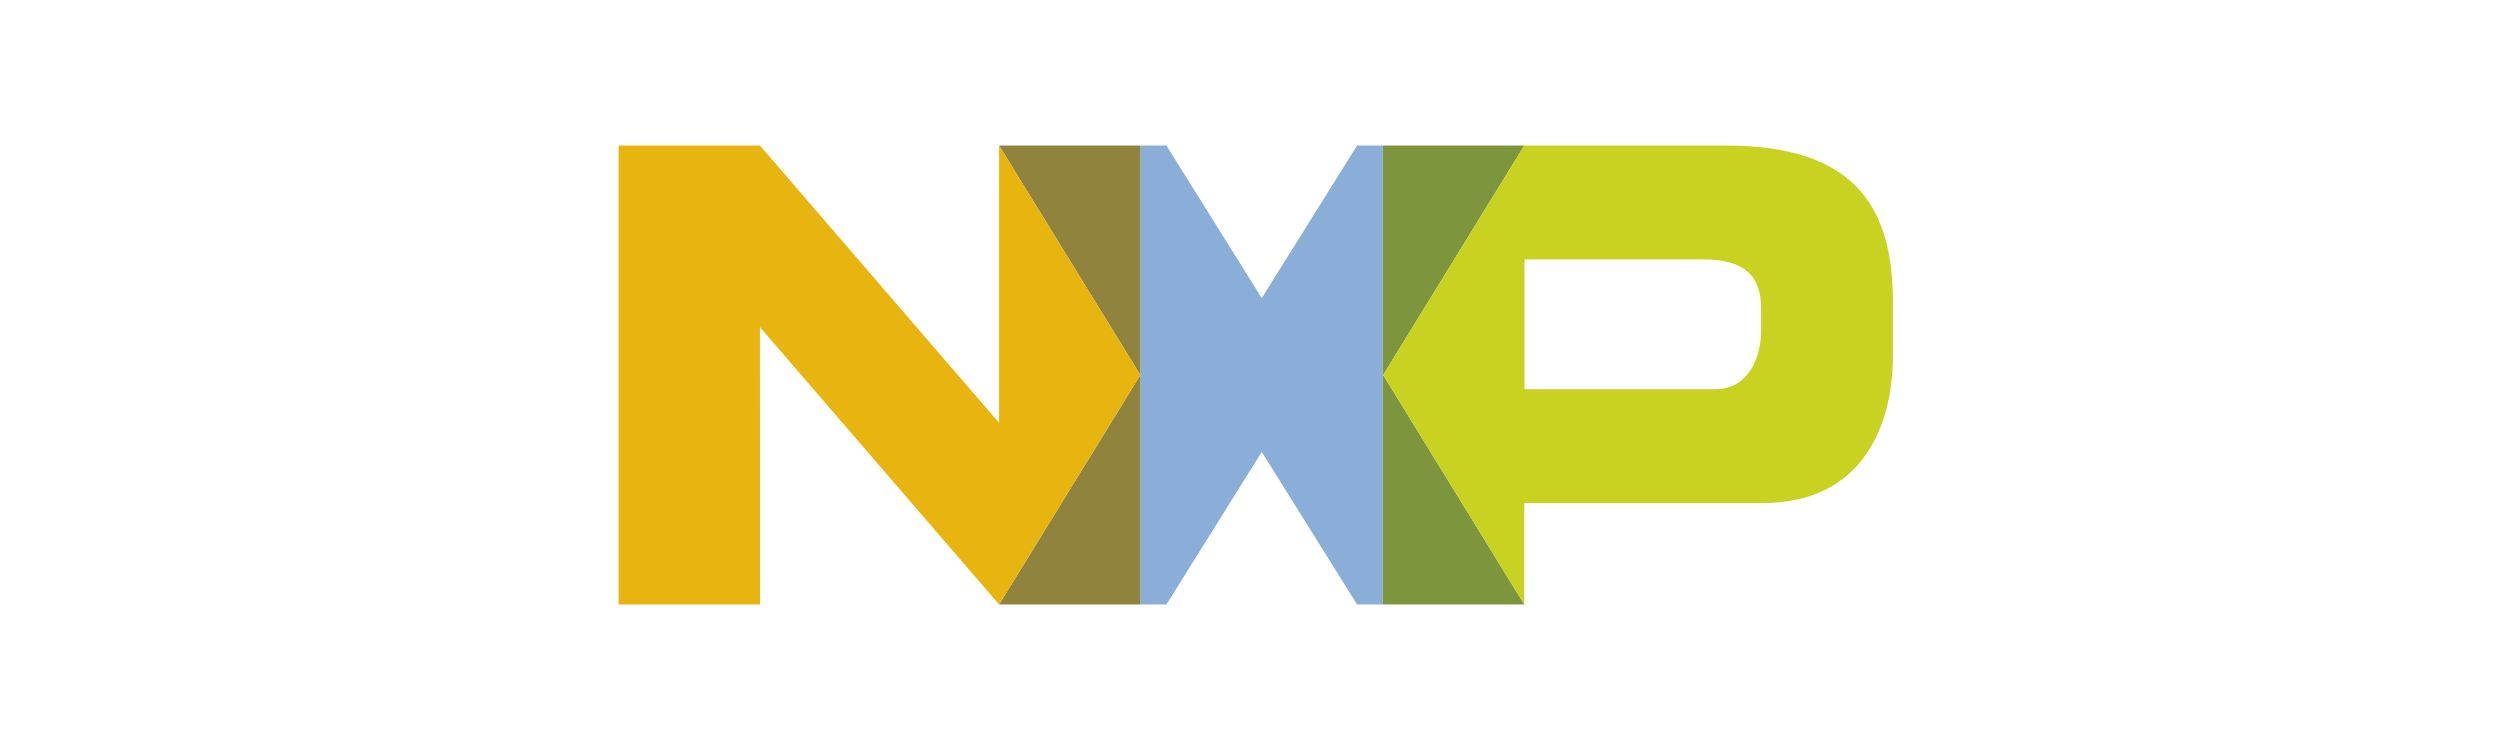
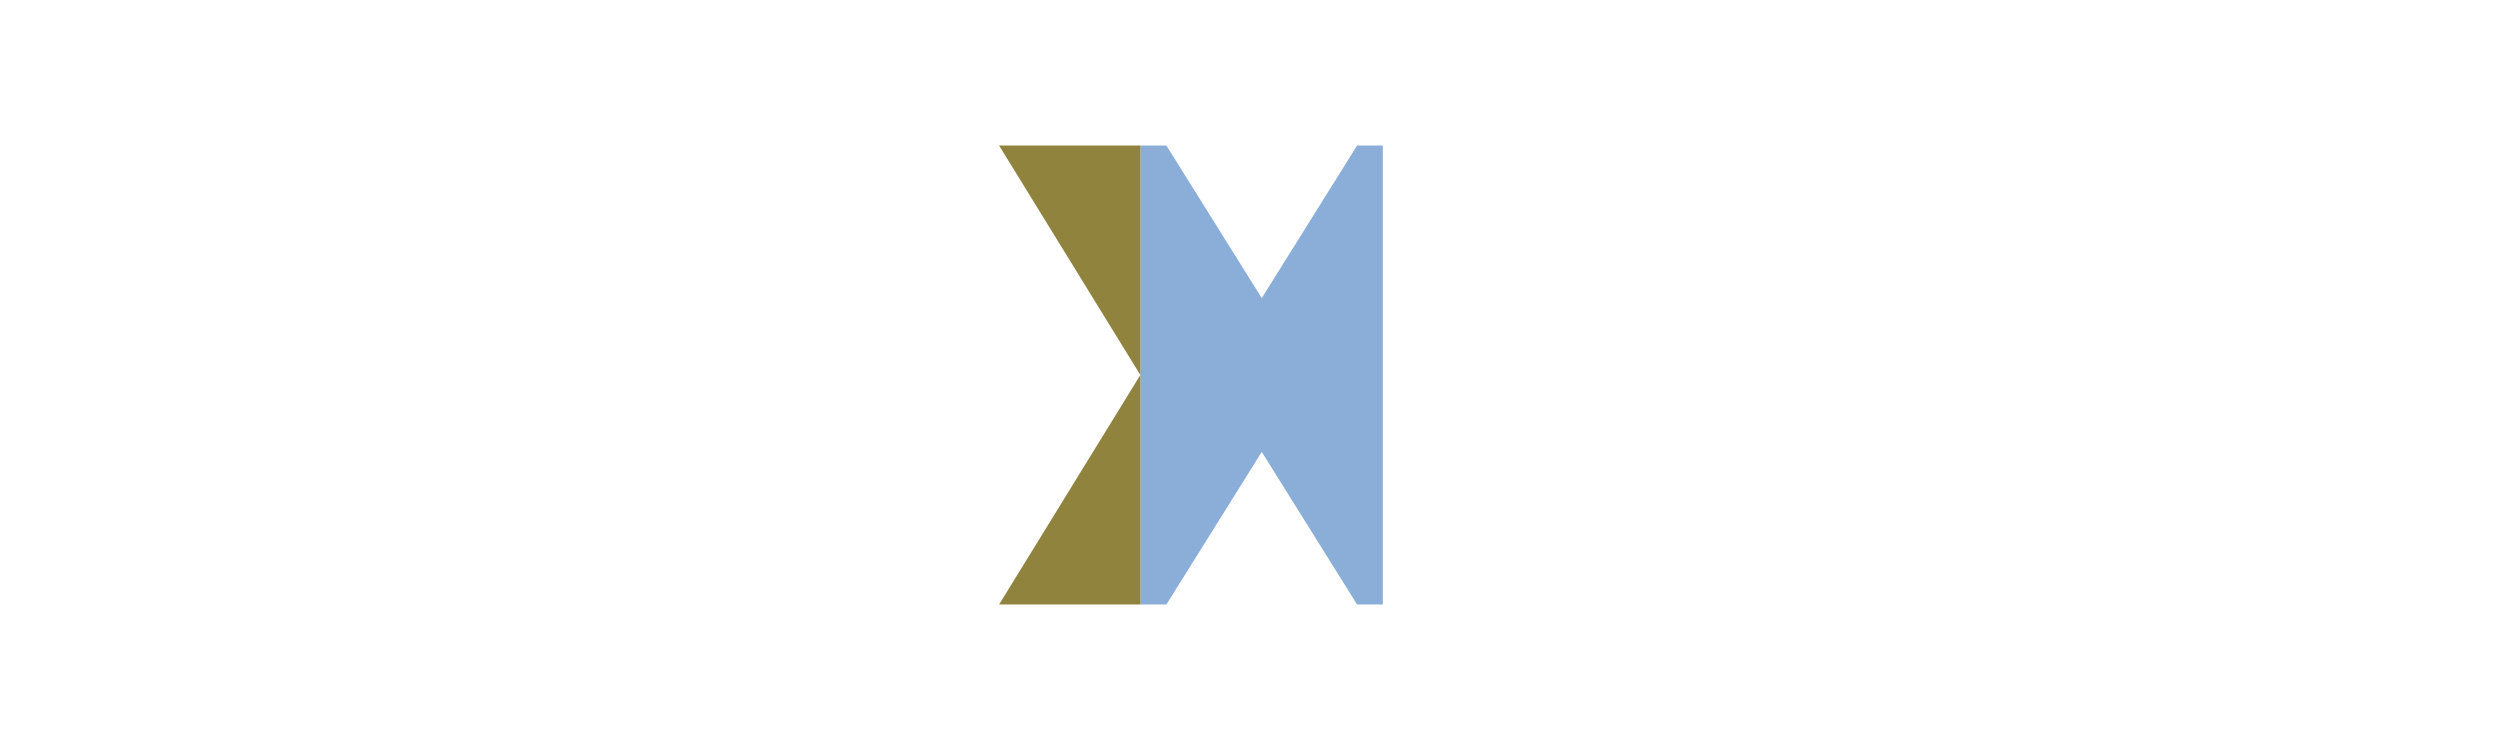
<svg xmlns="http://www.w3.org/2000/svg" width="180" height="54" viewBox="0 0 180 54" fill="none">
  <path d="M99.562 10.479H97.71L90.846 21.462L83.982 10.479H82.113V43.522H83.982L90.846 32.539L97.71 43.522H99.588L99.562 43.495V10.479Z" fill="#8BAED9" />
  <path d="M82.113 10.479H71.936L82.104 27L71.936 43.522H82.113V10.479Z" fill="#8F833E" />
-   <path d="M109.748 10.479H99.562V43.495L99.588 43.522L109.748 43.52L99.588 27L109.748 10.479Z" fill="#7D963D" />
-   <path d="M126.798 23.81C126.798 25.77 125.881 28.023 123.485 28.023H109.765V18.676H122.618C125.694 18.676 126.798 19.951 126.798 22.183V23.81ZM124.258 10.479H109.748L99.588 27L109.748 43.52V36.221H126.917C134.129 36.221 136.287 30.574 136.287 25.655V21.773C136.287 15.305 133.942 10.479 124.258 10.479Z" fill="#C9D121" />
-   <path d="M82.105 27L71.936 10.479V10.478V30.447L54.716 10.478H44.539V43.522L54.725 43.52L54.716 23.554L71.936 43.522L82.105 27Z" fill="#E8B410" />
</svg>